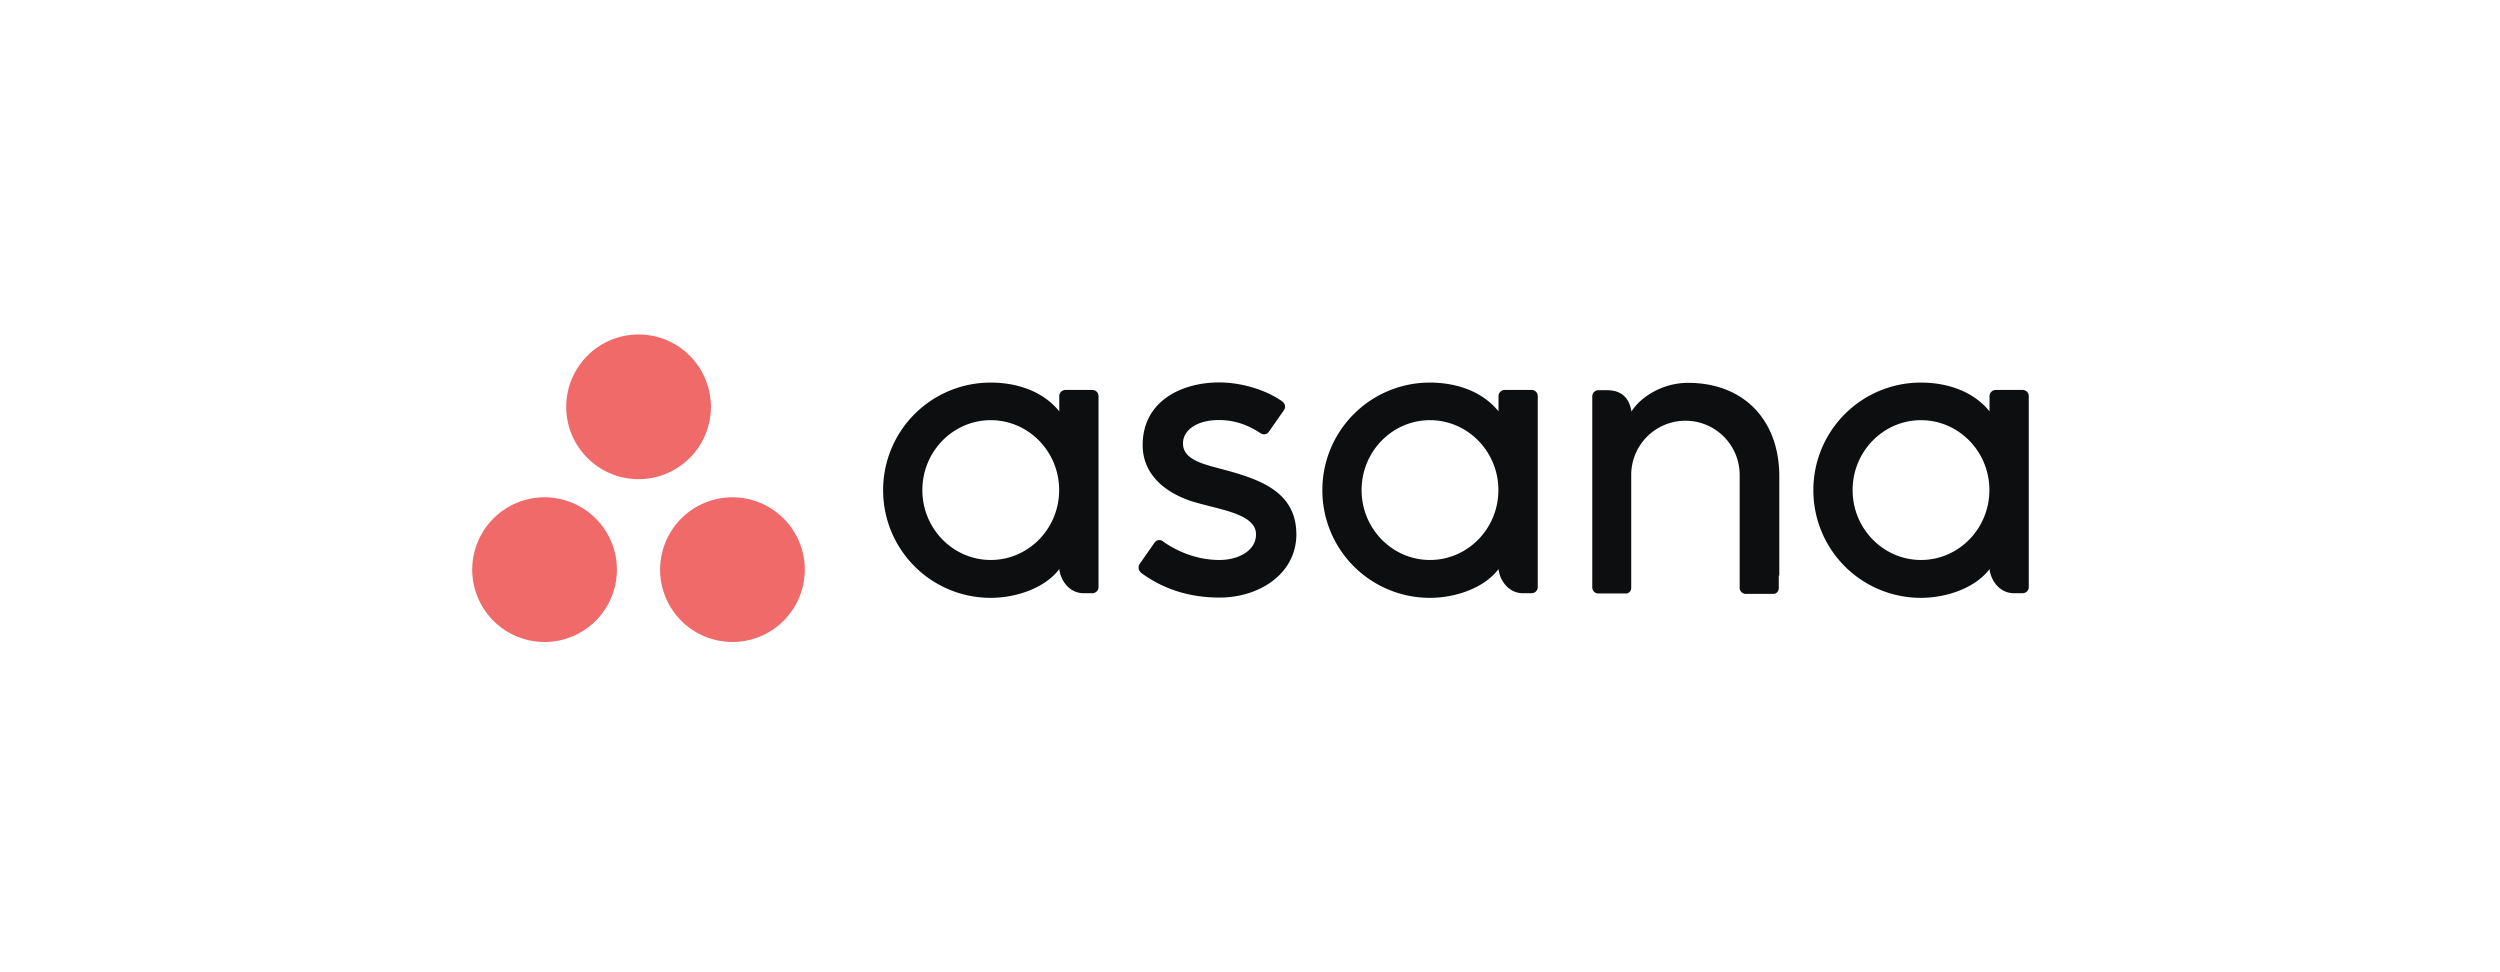
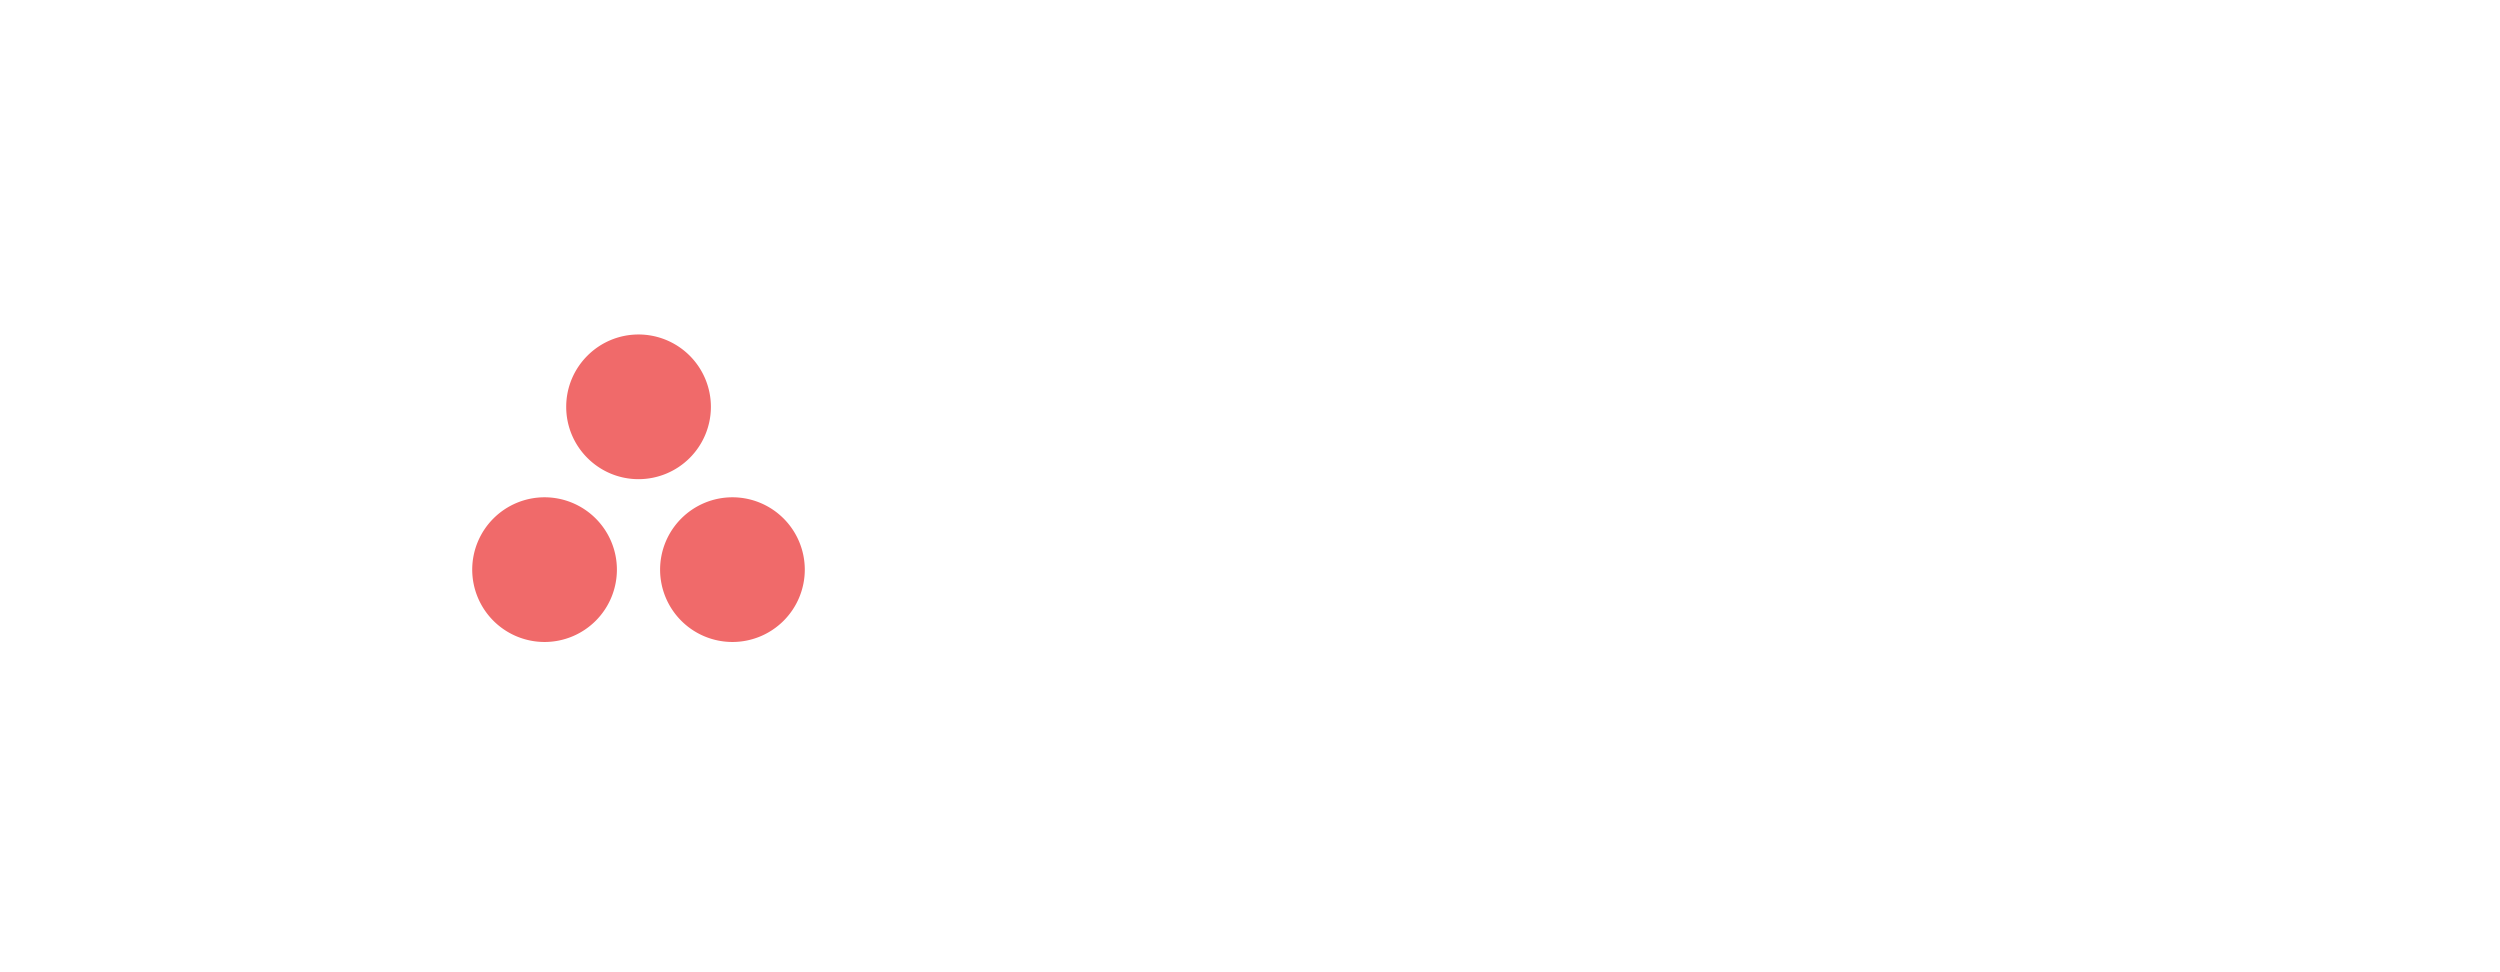
<svg xmlns="http://www.w3.org/2000/svg" height="70" width="180">
  <g fill="none" fill-rule="evenodd">
-     <path d="M143.246 40.955c.069.775.687 1.756 1.756 1.756h.628a.44.44 0 00.441-.441V28.497a.442.442 0 00-.441-.421h-1.943a.45.45 0 00-.441.421v1.119c-1.187-1.462-3.061-2.07-4.944-2.07a7.738 7.738 0 00-7.74 7.75 7.738 7.738 0 007.74 7.749c1.883 0 3.934-.726 4.944-2.07zm-4.934-.637c-2.717 0-4.924-2.257-4.924-5.033 0-2.776 2.207-5.032 4.924-5.032s4.924 2.256 4.924 5.032c0 2.776-2.207 5.033-4.924 5.033zm-10.202 1.108v-7.132c0-4.021-2.53-6.729-6.572-6.729-1.932 0-3.511 1.119-4.07 2.07-.118-.745-.52-1.54-1.756-1.54h-.628a.44.44 0 00-.441.441V42.31c.01.235.206.421.441.421h2.031c.01 0 .029 0 .039-.01.01 0 .03 0 .039-.01.02 0 .03-.019.049-.029 0 0 .02 0 .02-.01.02-.01.039-.029.059-.039a.255.255 0 00.049-.059.4.4 0 00.078-.235v-8.142a3.902 3.902 0 013.904-3.904 3.902 3.902 0 013.904 3.904v8.142c.01.235.206.422.442.422h2.03c.01 0 .02 0 .03-.01.02 0 .029 0 .049-.01.02 0 .03-.02.049-.02 0 0 .02 0 .03-.019.019-.01.029-.03.048-.04l.01-.009a.25.25 0 00.049-.059.399.399 0 00.079-.235v-.903m-20.179-.501c.069.775.687 1.756 1.756 1.756h.628a.44.44 0 00.441-.441V28.497a.442.442 0 00-.441-.421h-1.942a.449.449 0 00-.442.421v1.119c-1.187-1.462-3.06-2.07-4.944-2.07a7.738 7.738 0 00-7.739 7.75 7.738 7.738 0 007.74 7.749c1.883 0 3.933-.726 4.943-2.07zm-4.934-.637c-2.717 0-4.924-2.257-4.924-5.033 0-2.776 2.207-5.032 4.924-5.032s4.925 2.256 4.925 5.032c0 2.776-2.207 5.033-4.925 5.033zm-19.226-1.334c1.295.902 2.708 1.334 4.071 1.334s2.63-.667 2.63-1.845c0-1.56-2.914-1.804-4.749-2.422-1.834-.628-3.413-1.913-3.413-4.003 0-3.197 2.845-4.512 5.493-4.512 1.677 0 3.414.56 4.542 1.354.382.294.147.628.147.628l-1.07 1.53c-.117.176-.333.324-.637.137s-1.363-.942-2.982-.942-2.59.746-2.59 1.678c0 1.108 1.266 1.461 2.757 1.844 2.59.696 5.405 1.54 5.405 4.708 0 2.816-2.63 4.552-5.533 4.552-2.207 0-4.08-.628-5.65-1.785-.324-.324-.098-.638-.098-.638l1.07-1.53c.215-.285.49-.187.607-.098m-7.465 1.981c.069.775.687 1.756 1.756 1.756h.628a.44.44 0 00.441-.441V28.497a.442.442 0 00-.441-.421H76.71a.449.449 0 00-.442.421v1.119c-1.187-1.462-3.06-2.07-4.944-2.07a7.738 7.738 0 00-7.739 7.75 7.738 7.738 0 007.74 7.749c1.883 0 3.933-.726 4.943-2.07zm-4.934-.637c-2.717 0-4.924-2.257-4.924-5.033 0-2.776 2.207-5.032 4.924-5.032s4.925 2.256 4.925 5.032c0 2.776-2.207 5.033-4.925 5.033z" fill="#0d0e10" />
-     <path d="M52.736 35.805a5.212 5.212 0 00-5.209 5.209 5.212 5.212 0 005.209 5.209 5.212 5.212 0 005.209-5.21 5.212 5.212 0 00-5.21-5.208zm-13.527 0A5.212 5.212 0 0034 41.014a5.212 5.212 0 005.209 5.209 5.212 5.212 0 005.208-5.21 5.212 5.212 0 00-5.208-5.208zm11.977-6.513a5.212 5.212 0 01-5.209 5.208c-2.874 0-5.209-2.334-5.209-5.208s2.335-5.209 5.21-5.209a5.212 5.212 0 015.208 5.209z" fill="#f06a6a" />
+     <path d="M52.736 35.805a5.212 5.212 0 00-5.209 5.209 5.212 5.212 0 005.209 5.209 5.212 5.212 0 005.209-5.21 5.212 5.212 0 00-5.21-5.208m-13.527 0A5.212 5.212 0 0034 41.014a5.212 5.212 0 005.209 5.209 5.212 5.212 0 005.208-5.21 5.212 5.212 0 00-5.208-5.208zm11.977-6.513a5.212 5.212 0 01-5.209 5.208c-2.874 0-5.209-2.334-5.209-5.208s2.335-5.209 5.21-5.209a5.212 5.212 0 015.208 5.209z" fill="#f06a6a" />
  </g>
</svg>